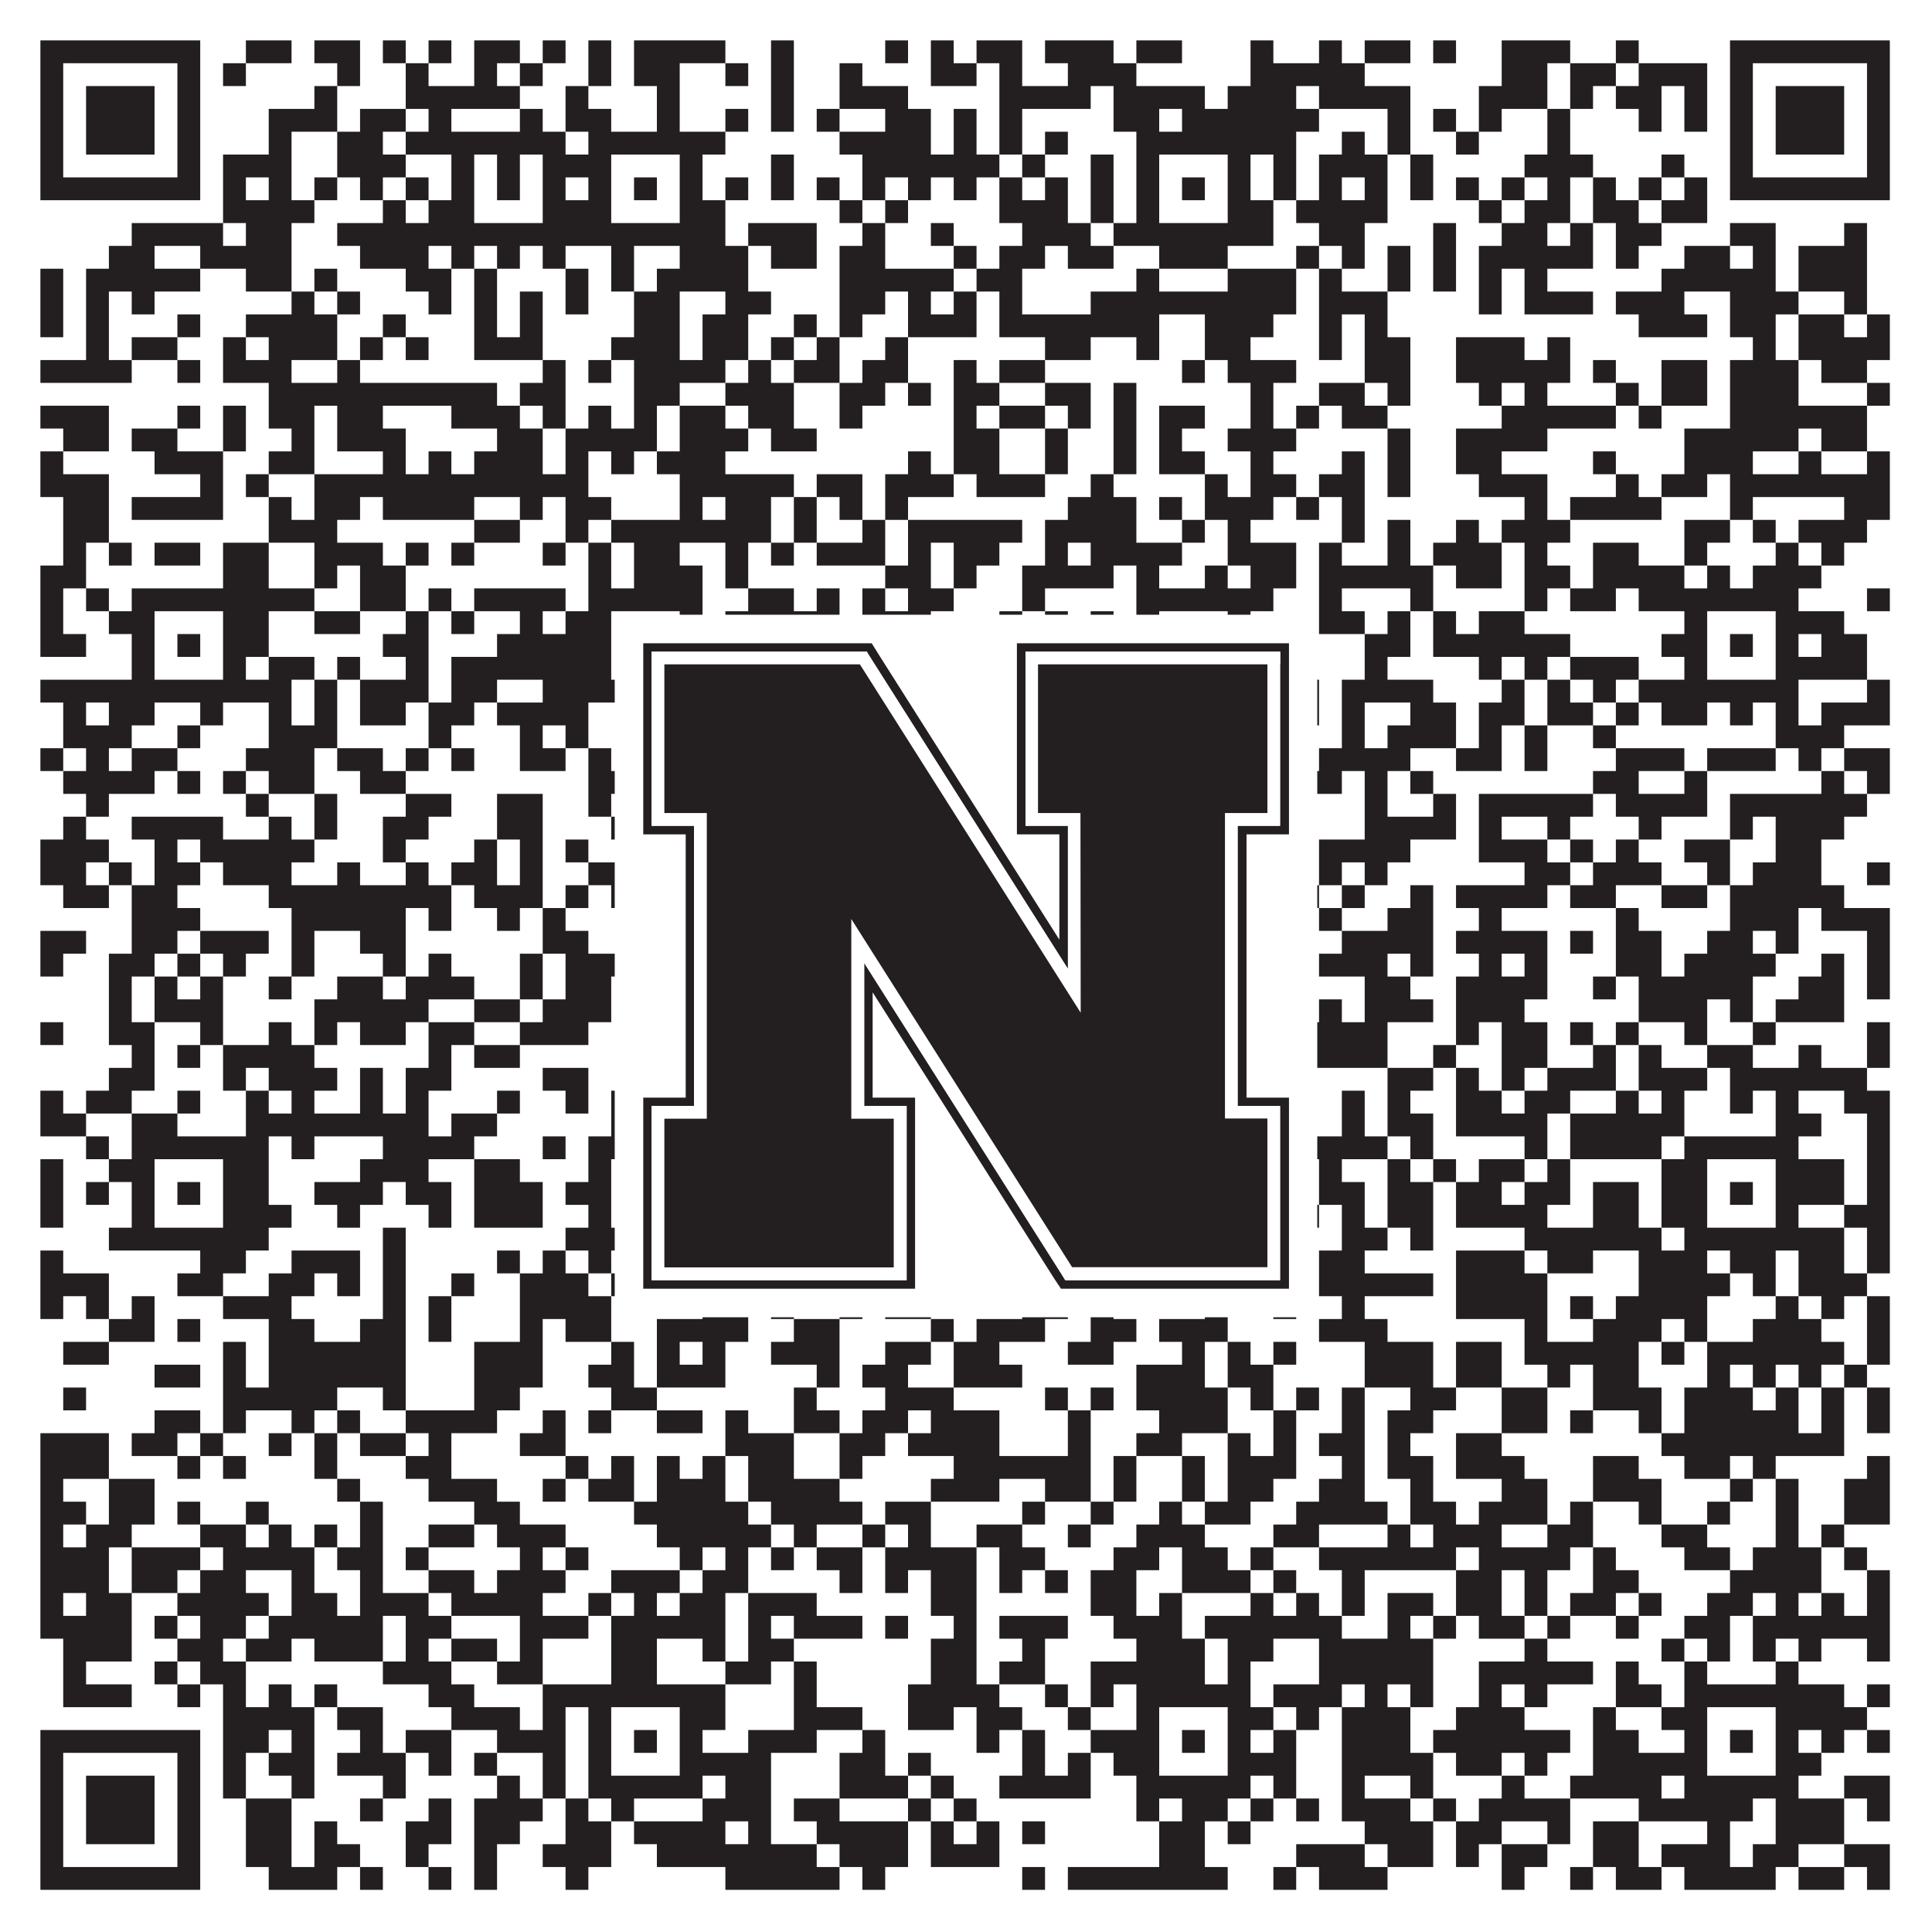
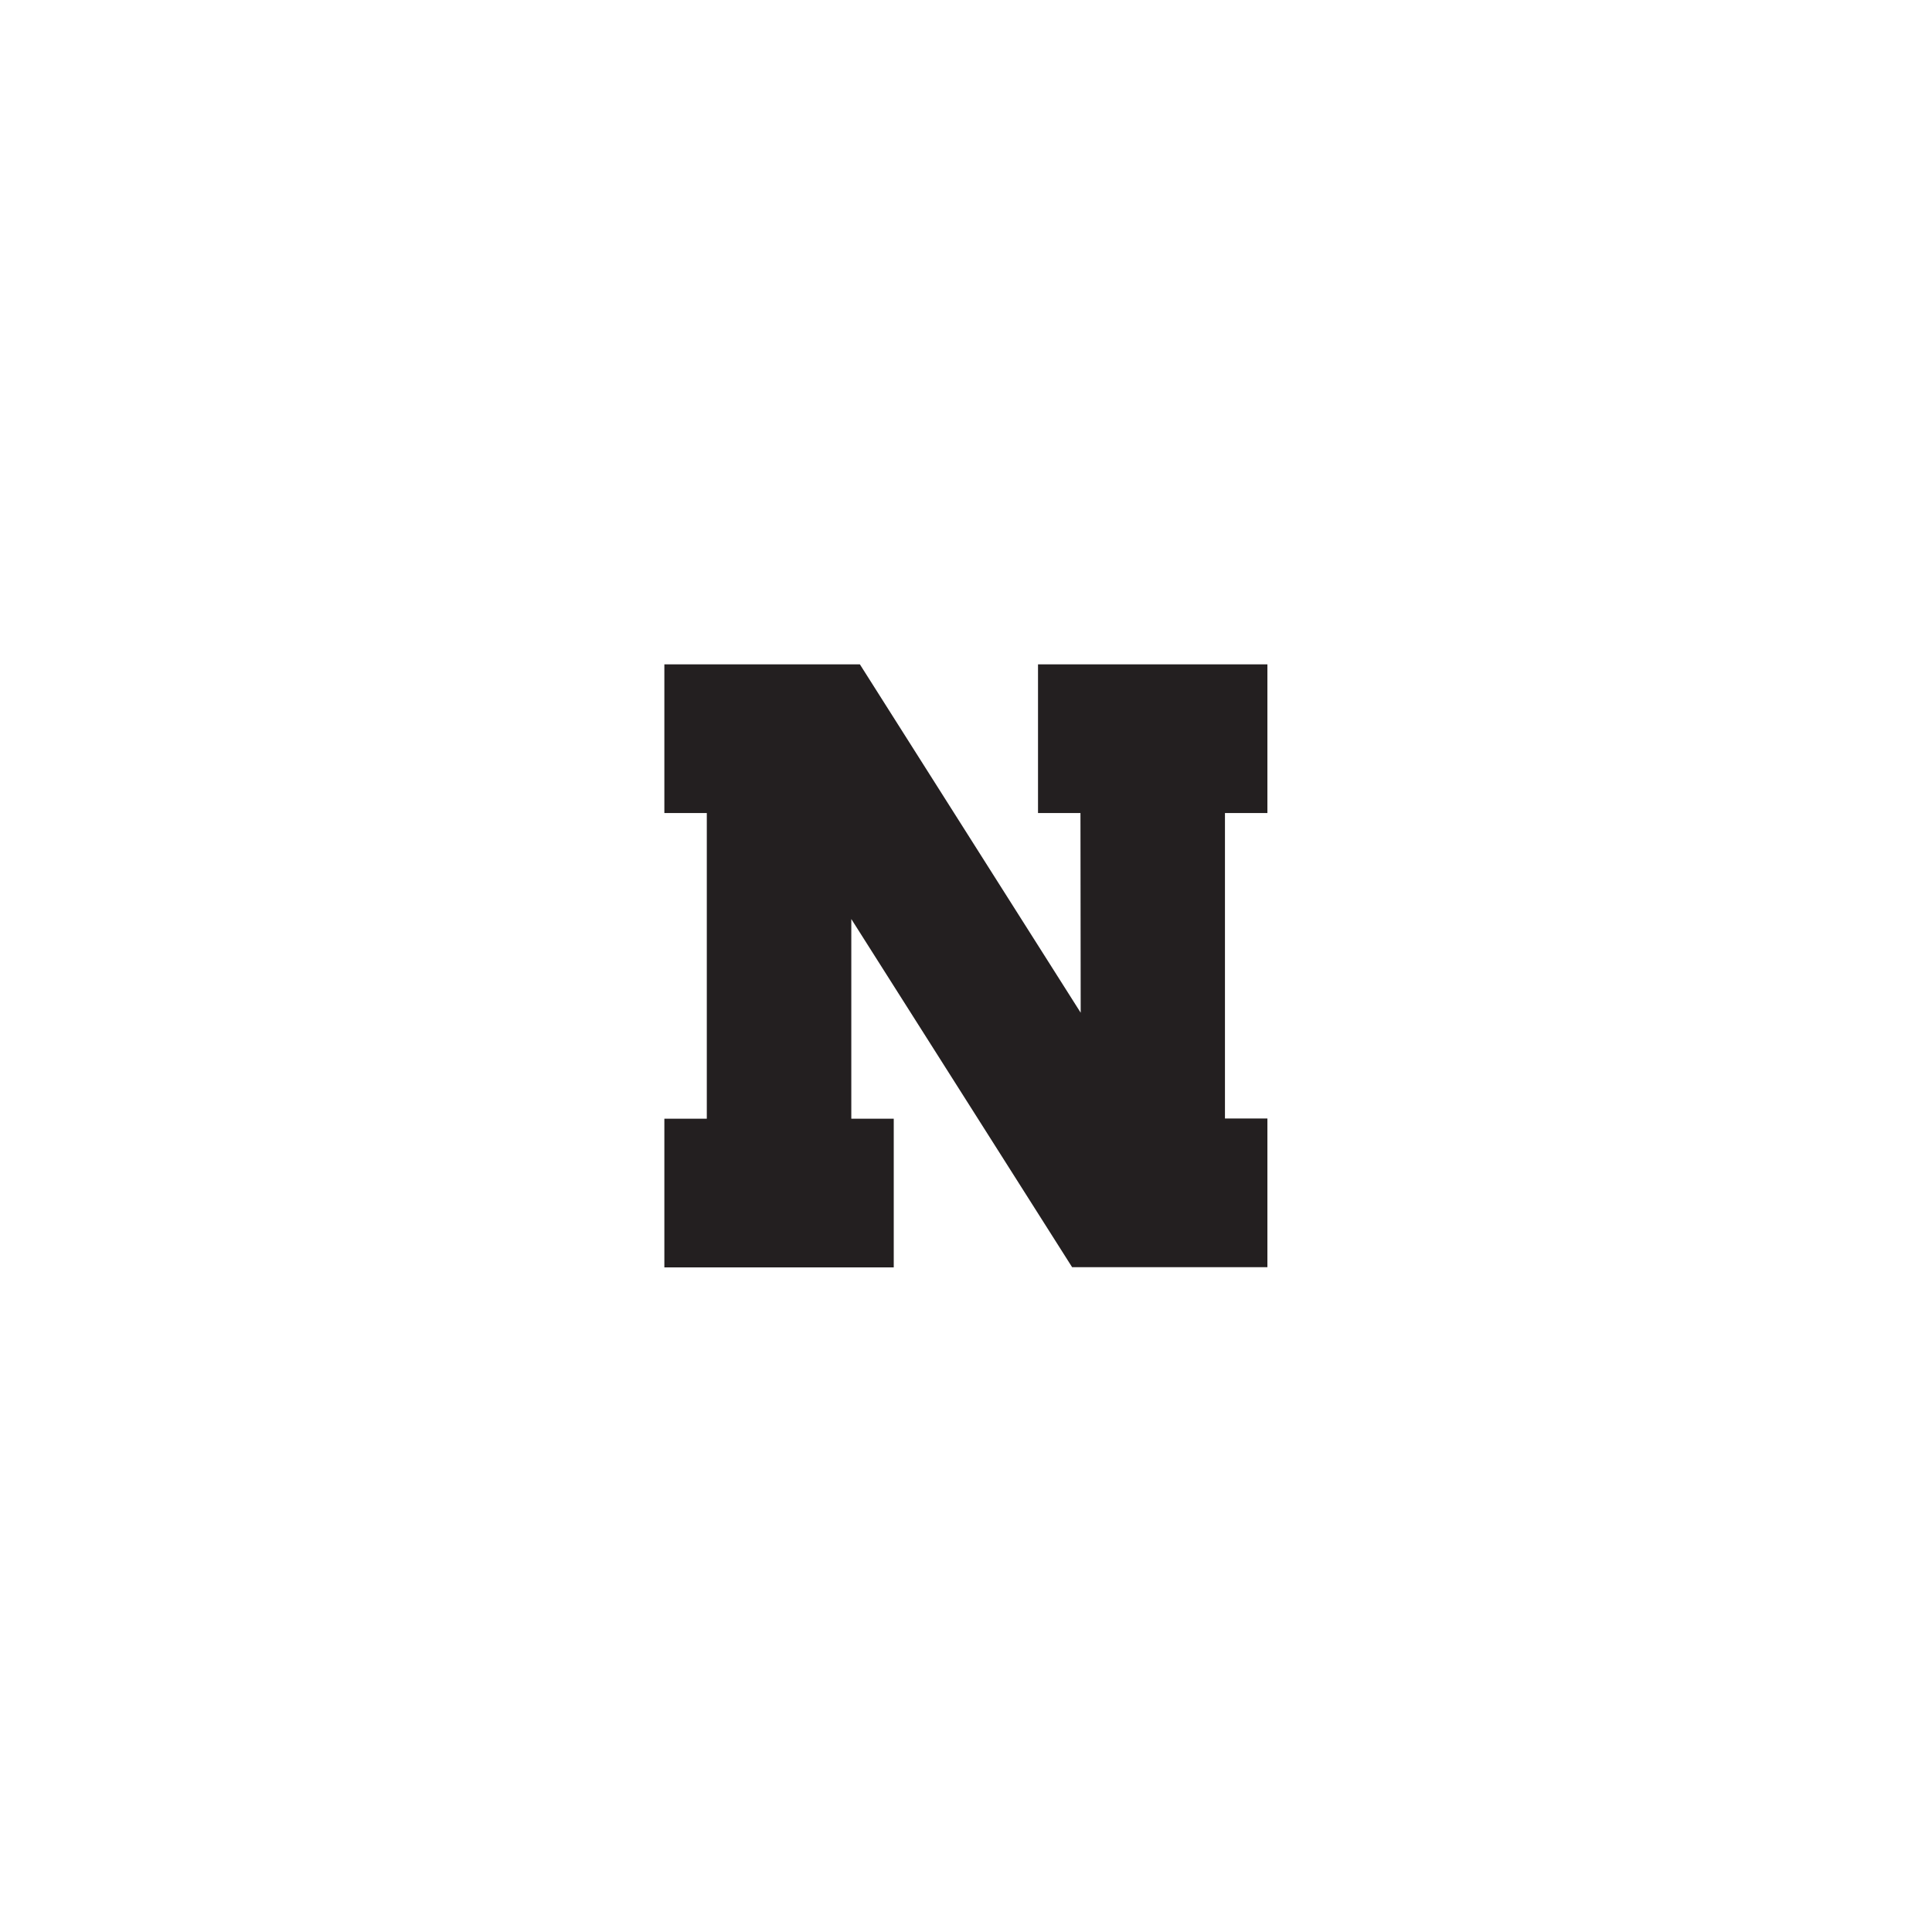
<svg xmlns="http://www.w3.org/2000/svg" version="1.1" width="1100px" height="1100px" viewBox="0 0 1100 1100">
-   <rect x="0" y="0" width="1100" height="1100" fill="#ffffff" fill-opacity="1" />
-   <path fill="#231f20" fill-opacity="1" d="M23,23L114,23L114,36L23,36ZM140,23L166,23L166,36L140,36ZM179,23L205,23L205,36L179,36ZM218,23L231,23L231,36L218,36ZM244,23L257,23L257,36L244,36ZM270,23L296,23L296,36L270,36ZM309,23L322,23L322,36L309,36ZM335,23L348,23L348,36L335,36ZM361,23L413,23L413,36L361,36ZM439,23L452,23L452,36L439,36ZM504,23L517,23L517,36L504,36ZM530,23L543,23L543,36L530,36ZM556,23L582,23L582,36L556,36ZM595,23L634,23L634,36L595,36ZM647,23L673,23L673,36L647,36ZM712,23L725,23L725,36L712,36ZM751,23L764,23L764,36L751,36ZM777,23L803,23L803,36L777,36ZM816,23L829,23L829,36L816,36ZM855,23L894,23L894,36L855,36ZM920,23L933,23L933,36L920,36ZM985,23L1076,23L1076,36L985,36ZM23,36L36,36L36,49L23,49ZM101,36L114,36L114,49L101,49ZM127,36L140,36L140,49L127,49ZM192,36L205,36L205,49L192,49ZM231,36L244,36L244,49L231,49ZM270,36L283,36L283,49L270,49ZM296,36L309,36L309,49L296,49ZM335,36L348,36L348,49L335,49ZM361,36L387,36L387,49L361,49ZM413,36L426,36L426,49L413,49ZM439,36L452,36L452,49L439,49ZM478,36L491,36L491,49L478,49ZM530,36L556,36L556,49L530,49ZM569,36L582,36L582,49L569,49ZM608,36L647,36L647,49L608,49ZM712,36L777,36L777,49L712,49ZM855,36L881,36L881,49L855,49ZM894,36L920,36L920,49L894,49ZM933,36L972,36L972,49L933,49ZM985,36L998,36L998,49L985,49ZM1063,36L1076,36L1076,49L1063,49ZM23,49L36,49L36,62L23,62ZM49,49L88,49L88,62L49,62ZM101,49L114,49L114,62L101,62ZM179,49L192,49L192,62L179,62ZM231,49L296,49L296,62L231,62ZM322,49L335,49L335,62L322,62ZM374,49L387,49L387,62L374,62ZM439,49L452,49L452,62L439,62ZM478,49L517,49L517,62L478,62ZM569,49L621,49L621,62L569,62ZM634,49L686,49L686,62L634,62ZM699,49L738,49L738,62L699,62ZM751,49L803,49L803,62L751,62ZM842,49L881,49L881,62L842,62ZM894,49L907,49L907,62L894,62ZM920,49L946,49L946,62L920,62ZM959,49L972,49L972,62L959,62ZM985,49L998,49L998,62L985,62ZM1011,49L1050,49L1050,62L1011,62ZM1063,49L1076,49L1076,62L1063,62ZM23,62L36,62L36,75L23,75ZM49,62L88,62L88,75L49,75ZM101,62L114,62L114,75L101,75ZM153,62L192,62L192,75L153,75ZM205,62L231,62L231,75L205,75ZM244,62L257,62L257,75L244,75ZM296,62L309,62L309,75L296,75ZM322,62L348,62L348,75L322,75ZM374,62L387,62L387,75L374,75ZM413,62L426,62L426,75L413,75ZM439,62L452,62L452,75L439,75ZM465,62L478,62L478,75L465,75ZM504,62L530,62L530,75L504,75ZM543,62L556,62L556,75L543,75ZM569,62L582,62L582,75L569,75ZM634,62L660,62L660,75L634,75ZM673,62L751,62L751,75L673,75ZM790,62L803,62L803,75L790,75ZM816,62L829,62L829,75L816,75ZM842,62L855,62L855,75L842,75ZM881,62L894,62L894,75L881,75ZM933,62L946,62L946,75L933,75ZM959,62L972,62L972,75L959,75ZM985,62L998,62L998,75L985,75ZM1011,62L1050,62L1050,75L1011,75ZM1063,62L1076,62L1076,75L1063,75ZM23,75L36,75L36,88L23,88ZM49,75L88,75L88,88L49,88ZM101,75L114,75L114,88L101,88ZM153,75L166,75L166,88L153,88ZM192,75L218,75L218,88L192,88ZM231,75L322,75L322,88L231,88ZM335,75L413,75L413,88L335,88ZM478,75L530,75L530,88L478,88ZM543,75L556,75L556,88L543,88ZM569,75L582,75L582,88L569,88ZM595,75L608,75L608,88L595,88ZM647,75L738,75L738,88L647,88ZM764,75L777,75L777,88L764,88ZM790,75L803,75L803,88L790,88ZM829,75L842,75L842,88L829,88ZM881,75L894,75L894,88L881,88ZM985,75L998,75L998,88L985,88ZM1011,75L1050,75L1050,88L1011,88ZM1063,75L1076,75L1076,88L1063,88ZM23,88L36,88L36,101L23,101ZM101,88L114,88L114,101L101,101ZM127,88L166,88L166,101L127,101ZM192,88L231,88L231,101L192,101ZM257,88L270,88L270,101L257,101ZM283,88L296,88L296,101L283,101ZM309,88L348,88L348,101L309,101ZM387,88L400,88L400,101L387,101ZM439,88L452,88L452,101L439,101ZM491,88L569,88L569,101L491,101ZM582,88L595,88L595,101L582,101ZM621,88L634,88L634,101L621,101ZM647,88L660,88L660,101L647,101ZM699,88L712,88L712,101L699,101ZM725,88L738,88L738,101L725,101ZM751,88L790,88L790,101L751,101ZM803,88L816,88L816,101L803,101ZM868,88L907,88L907,101L868,101ZM946,88L959,88L959,101L946,101ZM985,88L998,88L998,101L985,101ZM1063,88L1076,88L1076,101L1063,101ZM23,101L114,101L114,114L23,114ZM127,101L140,101L140,114L127,114ZM153,101L166,101L166,114L153,114ZM179,101L192,101L192,114L179,114ZM205,101L218,101L218,114L205,114ZM231,101L244,101L244,114L231,114ZM257,101L270,101L270,114L257,114ZM283,101L296,101L296,114L283,114ZM309,101L322,101L322,114L309,114ZM335,101L348,101L348,114L335,114ZM361,101L374,101L374,114L361,114ZM387,101L400,101L400,114L387,114ZM413,101L426,101L426,114L413,114ZM439,101L452,101L452,114L439,114ZM465,101L478,101L478,114L465,114ZM491,101L504,101L504,114L491,114ZM517,101L530,101L530,114L517,114ZM543,101L556,101L556,114L543,114ZM569,101L582,101L582,114L569,114ZM595,101L608,101L608,114L595,114ZM621,101L634,101L634,114L621,114ZM647,101L660,101L660,114L647,114ZM673,101L686,101L686,114L673,114ZM699,101L712,101L712,114L699,114ZM725,101L738,101L738,114L725,114ZM751,101L764,101L764,114L751,114ZM777,101L790,101L790,114L777,114ZM803,101L816,101L816,114L803,114ZM829,101L842,101L842,114L829,114ZM855,101L868,101L868,114L855,114ZM881,101L894,101L894,114L881,114ZM907,101L920,101L920,114L907,114ZM933,101L946,101L946,114L933,114ZM959,101L972,101L972,114L959,114ZM985,101L1076,101L1076,114L985,114ZM127,114L179,114L179,127L127,127ZM218,114L231,114L231,127L218,127ZM244,114L270,114L270,127L244,127ZM309,114L348,114L348,127L309,127ZM387,114L413,114L413,127L387,127ZM478,114L491,114L491,127L478,127ZM504,114L517,114L517,127L504,127ZM569,114L608,114L608,127L569,127ZM621,114L634,114L634,127L621,127ZM647,114L660,114L660,127L647,127ZM699,114L725,114L725,127L699,127ZM738,114L790,114L790,127L738,127ZM842,114L855,114L855,127L842,127ZM868,114L894,114L894,127L868,127ZM907,114L933,114L933,127L907,127ZM946,114L972,114L972,127L946,127ZM75,127L127,127L127,140L75,140ZM140,127L166,127L166,140L140,140ZM192,127L413,127L413,140L192,140ZM426,127L465,127L465,140L426,140ZM491,127L504,127L504,140L491,140ZM530,127L543,127L543,140L530,140ZM582,127L621,127L621,140L582,140ZM634,127L725,127L725,140L634,140ZM751,127L777,127L777,140L751,140ZM816,127L829,127L829,140L816,140ZM855,127L881,127L881,140L855,140ZM894,127L907,127L907,140L894,140ZM920,127L946,127L946,140L920,140ZM985,127L1011,127L1011,140L985,140ZM1050,127L1063,127L1063,140L1050,140ZM62,140L88,140L88,153L62,153ZM114,140L166,140L166,153L114,153ZM205,140L244,140L244,153L205,153ZM257,140L270,140L270,153L257,153ZM283,140L296,140L296,153L283,153ZM309,140L322,140L322,153L309,153ZM348,140L361,140L361,153L348,153ZM387,140L426,140L426,153L387,153ZM439,140L465,140L465,153L439,153ZM478,140L504,140L504,153L478,153ZM543,140L556,140L556,153L543,153ZM569,140L595,140L595,153L569,153ZM608,140L634,140L634,153L608,153ZM660,140L699,140L699,153L660,153ZM738,140L751,140L751,153L738,153ZM764,140L777,140L777,153L764,153ZM790,140L803,140L803,153L790,153ZM816,140L829,140L829,153L816,153ZM842,140L907,140L907,153L842,153ZM920,140L933,140L933,153L920,153ZM959,140L985,140L985,153L959,153ZM998,140L1011,140L1011,153L998,153ZM1024,140L1063,140L1063,153L1024,153ZM23,153L36,153L36,166L23,166ZM49,153L114,153L114,166L49,166ZM140,153L166,153L166,166L140,166ZM179,153L192,153L192,166L179,166ZM231,153L257,153L257,166L231,166ZM270,153L283,153L283,166L270,166ZM322,153L335,153L335,166L322,166ZM348,153L361,153L361,166L348,166ZM374,153L426,153L426,166L374,166ZM478,153L543,153L543,166L478,166ZM556,153L582,153L582,166L556,166ZM647,153L660,153L660,166L647,166ZM699,153L738,153L738,166L699,166ZM751,153L764,153L764,166L751,166ZM790,153L803,153L803,166L790,166ZM816,153L829,153L829,166L816,166ZM842,153L855,153L855,166L842,166ZM868,153L881,153L881,166L868,166ZM946,153L1011,153L1011,166L946,166ZM1024,153L1063,153L1063,166L1024,166ZM23,166L36,166L36,179L23,179ZM49,166L62,166L62,179L49,179ZM75,166L88,166L88,179L75,179ZM166,166L179,166L179,179L166,179ZM192,166L205,166L205,179L192,179ZM244,166L257,166L257,179L244,179ZM270,166L283,166L283,179L270,179ZM296,166L309,166L309,179L296,179ZM322,166L335,166L335,179L322,179ZM361,166L387,166L387,179L361,179ZM413,166L439,166L439,179L413,179ZM478,166L504,166L504,179L478,179ZM517,166L530,166L530,179L517,179ZM543,166L556,166L556,179L543,179ZM569,166L582,166L582,179L569,179ZM621,166L738,166L738,179L621,179ZM751,166L790,166L790,179L751,179ZM842,166L855,166L855,179L842,179ZM868,166L907,166L907,179L868,179ZM920,166L959,166L959,179L920,179ZM985,166L1024,166L1024,179L985,179ZM1050,166L1063,166L1063,179L1050,179ZM23,179L36,179L36,192L23,192ZM49,179L62,179L62,192L49,192ZM101,179L114,179L114,192L101,192ZM140,179L192,179L192,192L140,192ZM218,179L231,179L231,192L218,192ZM270,179L283,179L283,192L270,192ZM296,179L309,179L309,192L296,192ZM361,179L387,179L387,192L361,192ZM400,179L426,179L426,192L400,192ZM452,179L465,179L465,192L452,192ZM478,179L491,179L491,192L478,192ZM517,179L556,179L556,192L517,192ZM569,179L660,179L660,192L569,192ZM686,179L725,179L725,192L686,192ZM751,179L764,179L764,192L751,192ZM777,179L790,179L790,192L777,192ZM933,179L972,179L972,192L933,192ZM985,179L1011,179L1011,192L985,192ZM1024,179L1050,179L1050,192L1024,192ZM1063,179L1076,179L1076,192L1063,192ZM49,192L62,192L62,205L49,205ZM75,192L101,192L101,205L75,205ZM127,192L140,192L140,205L127,205ZM153,192L192,192L192,205L153,205ZM205,192L218,192L218,205L205,205ZM231,192L244,192L244,205L231,205ZM270,192L309,192L309,205L270,205ZM348,192L387,192L387,205L348,205ZM400,192L426,192L426,205L400,205ZM439,192L452,192L452,205L439,205ZM465,192L478,192L478,205L465,205ZM504,192L517,192L517,205L504,205ZM595,192L621,192L621,205L595,205ZM647,192L660,192L660,205L647,205ZM686,192L712,192L712,205L686,205ZM751,192L764,192L764,205L751,205ZM777,192L803,192L803,205L777,205ZM829,192L868,192L868,205L829,205ZM881,192L894,192L894,205L881,205ZM998,192L1011,192L1011,205L998,205ZM1024,192L1076,192L1076,205L1024,205ZM23,205L75,205L75,218L23,218ZM101,205L114,205L114,218L101,218ZM127,205L166,205L166,218L127,218ZM192,205L205,205L205,218L192,218ZM309,205L322,205L322,218L309,218ZM335,205L348,205L348,218L335,218ZM361,205L413,205L413,218L361,218ZM426,205L439,205L439,218L426,218ZM452,205L478,205L478,218L452,218ZM491,205L517,205L517,218L491,218ZM543,205L556,205L556,218L543,218ZM569,205L595,205L595,218L569,218ZM673,205L686,205L686,218L673,218ZM699,205L738,205L738,218L699,218ZM777,205L803,205L803,218L777,218ZM829,205L894,205L894,218L829,218ZM907,205L920,205L920,218L907,218ZM946,205L972,205L972,218L946,218ZM985,205L1024,205L1024,218L985,218ZM1037,205L1063,205L1063,218L1037,218ZM153,218L283,218L283,231L153,231ZM296,218L322,218L322,231L296,231ZM361,218L387,218L387,231L361,231ZM413,218L452,218L452,231L413,231ZM478,218L504,218L504,231L478,231ZM517,218L530,218L530,231L517,231ZM543,218L569,218L569,231L543,231ZM595,218L621,218L621,231L595,231ZM634,218L647,218L647,231L634,231ZM712,218L725,218L725,231L712,231ZM751,218L777,218L777,231L751,231ZM790,218L803,218L803,231L790,231ZM842,218L855,218L855,231L842,231ZM868,218L881,218L881,231L868,231ZM920,218L933,218L933,231L920,231ZM946,218L972,218L972,231L946,231ZM985,218L1024,218L1024,231L985,231ZM1063,218L1076,218L1076,231L1063,231ZM23,231L62,231L62,244L23,244ZM101,231L114,231L114,244L101,244ZM127,231L140,231L140,244L127,244ZM153,231L179,231L179,244L153,244ZM192,231L218,231L218,244L192,244ZM257,231L296,231L296,244L257,244ZM309,231L322,231L322,244L309,244ZM335,231L348,231L348,244L335,244ZM361,231L374,231L374,244L361,244ZM387,231L413,231L413,244L387,244ZM426,231L452,231L452,244L426,244ZM478,231L491,231L491,244L478,244ZM543,231L556,231L556,244L543,244ZM569,231L595,231L595,244L569,244ZM608,231L621,231L621,244L608,244ZM634,231L647,231L647,244L634,244ZM660,231L686,231L686,244L660,244ZM712,231L725,231L725,244L712,244ZM738,231L751,231L751,244L738,244ZM764,231L790,231L790,244L764,244ZM855,231L920,231L920,244L855,244ZM933,231L946,231L946,244L933,244ZM985,231L1063,231L1063,244L985,244ZM36,244L62,244L62,257L36,257ZM75,244L101,244L101,257L75,257ZM127,244L140,244L140,257L127,257ZM166,244L179,244L179,257L166,257ZM192,244L231,244L231,257L192,257ZM283,244L309,244L309,257L283,257ZM322,244L374,244L374,257L322,257ZM387,244L426,244L426,257L387,257ZM439,244L465,244L465,257L439,257ZM543,244L569,244L569,257L543,257ZM595,244L608,244L608,257L595,257ZM634,244L647,244L647,257L634,257ZM660,244L673,244L673,257L660,257ZM699,244L738,244L738,257L699,257ZM790,244L803,244L803,257L790,257ZM829,244L881,244L881,257L829,257ZM959,244L1024,244L1024,257L959,257ZM1037,244L1063,244L1063,257L1037,257ZM23,257L36,257L36,270L23,270ZM88,257L127,257L127,270L88,270ZM153,257L179,257L179,270L153,270ZM218,257L231,257L231,270L218,270ZM244,257L257,257L257,270L244,270ZM270,257L309,257L309,270L270,270ZM322,257L335,257L335,270L322,270ZM348,257L361,257L361,270L348,270ZM374,257L413,257L413,270L374,270ZM517,257L530,257L530,270L517,270ZM543,257L569,257L569,270L543,270ZM595,257L608,257L608,270L595,270ZM634,257L647,257L647,270L634,270ZM660,257L686,257L686,270L660,270ZM712,257L725,257L725,270L712,270ZM764,257L777,257L777,270L764,270ZM790,257L803,257L803,270L790,270ZM829,257L855,257L855,270L829,270ZM907,257L920,257L920,270L907,270ZM959,257L998,257L998,270L959,270ZM1024,257L1037,257L1037,270L1024,270ZM1063,257L1076,257L1076,270L1063,270ZM23,270L62,270L62,283L23,283ZM114,270L127,270L127,283L114,283ZM140,270L153,270L153,283L140,283ZM179,270L335,270L335,283L179,283ZM387,270L452,270L452,283L387,283ZM465,270L491,270L491,283L465,283ZM504,270L543,270L543,283L504,283ZM556,270L595,270L595,283L556,283ZM621,270L634,270L634,283L621,283ZM686,270L699,270L699,283L686,283ZM712,270L738,270L738,283L712,283ZM751,270L777,270L777,283L751,283ZM790,270L803,270L803,283L790,283ZM842,270L881,270L881,283L842,283ZM920,270L933,270L933,283L920,283ZM946,270L972,270L972,283L946,283ZM985,270L1076,270L1076,283L985,283ZM36,283L62,283L62,296L36,296ZM75,283L127,283L127,296L75,296ZM153,283L166,283L166,296L153,296ZM179,283L205,283L205,296L179,296ZM218,283L270,283L270,296L218,296ZM296,283L309,283L309,296L296,296ZM322,283L348,283L348,296L322,296ZM387,283L400,283L400,296L387,296ZM413,283L439,283L439,296L413,296ZM452,283L465,283L465,296L452,296ZM478,283L491,283L491,296L478,296ZM504,283L517,283L517,296L504,296ZM608,283L647,283L647,296L608,296ZM660,283L673,283L673,296L660,296ZM686,283L725,283L725,296L686,296ZM738,283L751,283L751,296L738,296ZM764,283L777,283L777,296L764,296ZM868,283L881,283L881,296L868,296ZM894,283L946,283L946,296L894,296ZM985,283L998,283L998,296L985,296ZM1050,283L1076,283L1076,296L1050,296ZM36,296L62,296L62,309L36,309ZM153,296L192,296L192,309L153,309ZM270,296L296,296L296,309L270,309ZM322,296L335,296L335,309L322,309ZM348,296L439,296L439,309L348,309ZM452,296L465,296L465,309L452,309ZM491,296L504,296L504,309L491,309ZM517,296L582,296L582,309L517,309ZM595,296L647,296L647,309L595,309ZM673,296L686,296L686,309L673,309ZM699,296L712,296L712,309L699,309ZM764,296L777,296L777,309L764,309ZM790,296L803,296L803,309L790,309ZM829,296L842,296L842,309L829,309ZM855,296L894,296L894,309L855,309ZM959,296L985,296L985,309L959,309ZM998,296L1011,296L1011,309L998,309ZM1024,296L1063,296L1063,309L1024,309ZM36,309L49,309L49,322L36,322ZM62,309L75,309L75,322L62,322ZM88,309L114,309L114,322L88,322ZM127,309L153,309L153,322L127,322ZM179,309L218,309L218,322L179,322ZM231,309L244,309L244,322L231,322ZM257,309L270,309L270,322L257,322ZM309,309L322,309L322,322L309,322ZM335,309L348,309L348,322L335,322ZM361,309L387,309L387,322L361,322ZM413,309L426,309L426,322L413,322ZM439,309L452,309L452,322L439,322ZM465,309L504,309L504,322L465,322ZM517,309L530,309L530,322L517,322ZM543,309L569,309L569,322L543,322ZM595,309L608,309L608,322L595,322ZM621,309L673,309L673,322L621,322ZM699,309L738,309L738,322L699,322ZM751,309L764,309L764,322L751,322ZM790,309L803,309L803,322L790,322ZM816,309L855,309L855,322L816,322ZM868,309L881,309L881,322L868,322ZM907,309L933,309L933,322L907,322ZM959,309L972,309L972,322L959,322ZM1011,309L1024,309L1024,322L1011,322ZM1037,309L1050,309L1050,322L1037,322ZM23,322L49,322L49,335L23,335ZM127,322L153,322L153,335L127,335ZM179,322L192,322L192,335L179,335ZM205,322L231,322L231,335L205,335ZM335,322L348,322L348,335L335,335ZM361,322L400,322L400,335L361,335ZM413,322L426,322L426,335L413,335ZM504,322L530,322L530,335L504,335ZM543,322L556,322L556,335L543,335ZM582,322L634,322L634,335L582,335ZM647,322L660,322L660,335L647,335ZM686,322L699,322L699,335L686,335ZM712,322L738,322L738,335L712,335ZM751,322L816,322L816,335L751,335ZM829,322L855,322L855,335L829,335ZM868,322L894,322L894,335L868,335ZM907,322L959,322L959,335L907,335ZM972,322L985,322L985,335L972,335ZM998,322L1037,322L1037,335L998,335ZM23,335L36,335L36,348L23,348ZM49,335L62,335L62,348L49,348ZM75,335L179,335L179,348L75,348ZM205,335L231,335L231,348L205,348ZM244,335L257,335L257,348L244,348ZM270,335L322,335L322,348L270,348ZM335,335L400,335L400,348L335,348ZM426,335L452,335L452,348L426,348ZM465,335L478,335L478,348L465,348ZM491,335L504,335L504,348L491,348ZM517,335L543,335L543,348L517,348ZM582,335L595,335L595,348L582,348ZM647,335L725,335L725,348L647,348ZM751,335L764,335L764,348L751,348ZM803,335L816,335L816,348L803,348ZM868,335L881,335L881,348L868,348ZM894,335L920,335L920,348L894,348ZM933,335L1024,335L1024,348L933,348ZM1063,335L1076,335L1076,348L1063,348ZM23,348L36,348L36,361L23,361ZM62,348L88,348L88,361L62,361ZM127,348L153,348L153,361L127,361ZM179,348L205,348L205,361L179,361ZM231,348L244,348L244,361L231,361ZM257,348L270,348L270,361L257,361ZM296,348L309,348L309,361L296,361ZM322,348L348,348L348,361L322,361ZM387,348L400,348L400,361L387,361ZM413,348L478,348L478,361L413,361ZM491,348L530,348L530,361L491,361ZM569,348L582,348L582,361L569,361ZM595,348L608,348L608,361L595,361ZM621,348L634,348L634,361L621,361ZM647,348L660,348L660,361L647,361ZM699,348L712,348L712,361L699,361ZM751,348L777,348L777,361L751,361ZM790,348L803,348L803,361L790,361ZM816,348L829,348L829,361L816,361ZM842,348L868,348L868,361L842,361ZM959,348L972,348L972,361L959,361ZM1011,348L1050,348L1050,361L1011,361ZM23,361L49,361L49,374L23,374ZM75,361L88,361L88,374L75,374ZM101,361L114,361L114,374L101,374ZM127,361L153,361L153,374L127,374ZM218,361L244,361L244,374L218,374ZM283,361L348,361L348,374L283,374ZM361,361L374,361L374,374L361,374ZM387,361L426,361L426,374L387,374ZM465,361L478,361L478,374L465,374ZM504,361L543,361L543,374L504,374ZM556,361L569,361L569,374L556,374ZM582,361L621,361L621,374L582,374ZM634,361L660,361L660,374L634,374ZM673,361L686,361L686,374L673,374ZM699,361L712,361L712,374L699,374ZM777,361L803,361L803,374L777,374ZM816,361L894,361L894,374L816,374ZM946,361L972,361L972,374L946,374ZM985,361L998,361L998,374L985,374ZM1011,361L1024,361L1024,374L1011,374ZM1037,361L1063,361L1063,374L1037,374ZM75,374L88,374L88,387L75,387ZM127,374L140,374L140,387L127,387ZM153,374L179,374L179,387L153,387ZM192,374L205,374L205,387L192,387ZM231,374L244,374L244,387L231,387ZM257,374L348,374L348,387L257,387ZM387,374L400,374L400,387L387,387ZM426,374L478,374L478,387L426,387ZM491,374L530,374L530,387L491,387ZM582,374L595,374L595,387L582,387ZM608,374L621,374L621,387L608,387ZM634,374L660,374L660,387L634,387ZM699,374L725,374L725,387L699,387ZM777,374L790,374L790,387L777,387ZM842,374L855,374L855,387L842,387ZM868,374L881,374L881,387L868,387ZM894,374L933,374L933,387L894,387ZM959,374L972,374L972,387L959,387ZM1011,374L1063,374L1063,387L1011,387ZM23,387L166,387L166,400L23,400ZM179,387L192,387L192,400L179,400ZM205,387L244,387L244,400L205,400ZM257,387L283,387L283,400L257,400ZM309,387L439,387L439,400L309,400ZM465,387L504,387L504,400L465,400ZM517,387L530,387L530,400L517,400ZM543,387L569,387L569,400L543,400ZM582,387L595,387L595,400L582,400ZM621,387L712,387L712,400L621,400ZM738,387L751,387L751,400L738,400ZM764,387L816,387L816,400L764,400ZM855,387L868,387L868,400L855,400ZM881,387L894,387L894,400L881,400ZM907,387L920,387L920,400L907,400ZM933,387L1024,387L1024,400L933,400ZM1063,387L1076,387L1076,400L1063,400ZM36,400L49,400L49,413L36,413ZM62,400L88,400L88,413L62,413ZM114,400L127,400L127,413L114,413ZM153,400L166,400L166,413L153,413ZM179,400L192,400L192,413L179,413ZM205,400L231,400L231,413L205,413ZM244,400L270,400L270,413L244,413ZM283,400L335,400L335,413L283,413ZM374,400L400,400L400,413L374,413ZM452,400L491,400L491,413L452,413ZM504,400L556,400L556,413L504,413ZM608,400L647,400L647,413L608,413ZM686,400L699,400L699,413L686,413ZM725,400L751,400L751,413L725,413ZM764,400L777,400L777,413L764,413ZM803,400L829,400L829,413L803,413ZM842,400L868,400L868,413L842,413ZM881,400L907,400L907,413L881,413ZM920,400L933,400L933,413L920,413ZM946,400L972,400L972,413L946,413ZM985,400L998,400L998,413L985,413ZM1011,400L1024,400L1024,413L1011,413ZM1037,400L1076,400L1076,413L1037,413ZM36,413L75,413L75,426L36,426ZM101,413L114,413L114,426L101,426ZM153,413L192,413L192,426L153,426ZM244,413L257,413L257,426L244,426ZM296,413L309,413L309,426L296,426ZM322,413L335,413L335,426L322,426ZM413,413L452,413L452,426L413,426ZM465,413L491,413L491,426L465,426ZM504,413L517,413L517,426L504,426ZM543,413L556,413L556,426L543,426ZM569,413L634,413L634,426L569,426ZM660,413L673,413L673,426L660,426ZM686,413L725,413L725,426L686,426ZM764,413L777,413L777,426L764,426ZM790,413L829,413L829,426L790,426ZM842,413L855,413L855,426L842,426ZM868,413L881,413L881,426L868,426ZM907,413L920,413L920,426L907,426ZM1011,413L1050,413L1050,426L1011,426ZM23,426L36,426L36,439L23,439ZM49,426L62,426L62,439L49,439ZM75,426L101,426L101,439L75,439ZM140,426L179,426L179,439L140,439ZM192,426L218,426L218,439L192,439ZM231,426L244,426L244,439L231,439ZM257,426L270,426L270,439L257,439ZM296,426L322,426L322,439L296,439ZM335,426L348,426L348,439L335,439ZM361,426L374,426L374,439L361,439ZM387,426L400,426L400,439L387,439ZM426,426L465,426L465,439L426,439ZM530,426L543,426L543,439L530,439ZM556,426L569,426L569,439L556,439ZM582,426L647,426L647,439L582,439ZM660,426L673,426L673,439L660,439ZM686,426L699,426L699,439L686,439ZM712,426L738,426L738,439L712,439ZM751,426L803,426L803,439L751,439ZM829,426L855,426L855,439L829,439ZM868,426L881,426L881,439L868,439ZM920,426L959,426L959,439L920,439ZM972,426L1011,426L1011,439L972,439ZM1024,426L1037,426L1037,439L1024,439ZM1050,426L1076,426L1076,439L1050,439ZM36,439L88,439L88,452L36,452ZM101,439L114,439L114,452L101,452ZM127,439L140,439L140,452L127,452ZM153,439L179,439L179,452L153,452ZM205,439L231,439L231,452L205,452ZM335,439L374,439L374,452L335,452ZM400,439L413,439L413,452L400,452ZM426,439L439,439L439,452L426,452ZM452,439L478,439L478,452L452,452ZM491,439L504,439L504,452L491,452ZM517,439L530,439L530,452L517,452ZM556,439L582,439L582,452L556,452ZM634,439L660,439L660,452L634,452ZM686,439L699,439L699,452L686,452ZM712,439L725,439L725,452L712,452ZM738,439L764,439L764,452L738,452ZM777,439L790,439L790,452L777,452ZM803,439L816,439L816,452L803,452ZM907,439L933,439L933,452L907,452ZM959,439L972,439L972,452L959,452ZM1037,439L1050,439L1050,452L1037,452ZM1063,439L1076,439L1076,452L1063,452ZM49,452L62,452L62,465L49,465ZM140,452L153,452L153,465L140,465ZM179,452L192,452L192,465L179,465ZM231,452L257,452L257,465L231,465ZM283,452L309,452L309,465L283,465ZM335,452L348,452L348,465L335,465ZM374,452L387,452L387,465L374,465ZM413,452L426,452L426,465L413,465ZM465,452L491,452L491,465L465,465ZM504,452L517,452L517,465L504,465ZM530,452L543,452L543,465L530,465ZM556,452L569,452L569,465L556,465ZM621,452L660,452L660,465L621,465ZM673,452L725,452L725,465L673,465ZM777,452L790,452L790,465L777,465ZM816,452L829,452L829,465L816,465ZM842,452L907,452L907,465L842,465ZM920,452L972,452L972,465L920,465ZM985,452L1063,452L1063,465L985,465ZM36,465L49,465L49,478L36,478ZM75,465L127,465L127,478L75,478ZM153,465L166,465L166,478L153,478ZM179,465L192,465L192,478L179,478ZM218,465L244,465L244,478L218,478ZM283,465L309,465L309,478L283,478ZM348,465L361,465L361,478L348,478ZM374,465L387,465L387,478L374,478ZM400,465L413,465L413,478L400,478ZM491,465L569,465L569,478L491,478ZM595,465L608,465L608,478L595,478ZM621,465L647,465L647,478L621,478ZM660,465L673,465L673,478L660,478ZM686,465L699,465L699,478L686,478ZM712,465L725,465L725,478L712,478ZM777,465L829,465L829,478L777,478ZM842,465L855,465L855,478L842,478ZM881,465L894,465L894,478L881,478ZM933,465L946,465L946,478L933,478ZM985,465L998,465L998,478L985,478ZM1011,465L1050,465L1050,478L1011,478ZM23,478L62,478L62,491L23,491ZM88,478L101,478L101,491L88,491ZM114,478L179,478L179,491L114,491ZM218,478L231,478L231,491L218,491ZM270,478L283,478L283,491L270,491ZM296,478L309,478L309,491L296,491ZM322,478L335,478L335,491L322,491ZM361,478L387,478L387,491L361,491ZM400,478L439,478L439,491L400,491ZM465,478L478,478L478,491L465,491ZM491,478L504,478L504,491L491,491ZM517,478L530,478L530,491L517,491ZM543,478L556,478L556,491L543,491ZM582,478L647,478L647,491L582,491ZM660,478L699,478L699,491L660,491ZM712,478L738,478L738,491L712,491ZM751,478L803,478L803,491L751,491ZM842,478L881,478L881,491L842,491ZM894,478L907,478L907,491L894,491ZM920,478L933,478L933,491L920,491ZM959,478L985,478L985,491L959,491ZM1011,478L1037,478L1037,491L1011,491ZM23,491L49,491L49,504L23,504ZM62,491L75,491L75,504L62,504ZM88,491L114,491L114,504L88,504ZM127,491L166,491L166,504L127,504ZM192,491L205,491L205,504L192,504ZM231,491L244,491L244,504L231,504ZM257,491L283,491L283,504L257,504ZM296,491L309,491L309,504L296,504ZM335,491L413,491L413,504L335,504ZM439,491L504,491L504,504L439,504ZM517,491L543,491L543,504L517,504ZM569,491L595,491L595,504L569,504ZM608,491L621,491L621,504L608,504ZM634,491L647,491L647,504L634,504ZM660,491L673,491L673,504L660,504ZM686,491L699,491L699,504L686,504ZM712,491L738,491L738,504L712,504ZM751,491L764,491L764,504L751,504ZM777,491L790,491L790,504L777,504ZM868,491L894,491L894,504L868,504ZM907,491L946,491L946,504L907,504ZM972,491L985,491L985,504L972,504ZM998,491L1037,491L1037,504L998,504ZM1063,491L1076,491L1076,504L1063,504ZM36,504L62,504L62,517L36,517ZM75,504L101,504L101,517L75,517ZM153,504L257,504L257,517L153,517ZM270,504L309,504L309,517L270,517ZM322,504L335,504L335,517L322,517ZM348,504L361,504L361,517L348,517ZM387,504L413,504L413,517L387,517ZM452,504L478,504L478,517L452,517ZM504,504L517,504L517,517L504,517ZM530,504L543,504L543,517L530,517ZM569,504L582,504L582,517L569,517ZM595,504L621,504L621,517L595,517ZM634,504L647,504L647,517L634,517ZM660,504L673,504L673,517L660,517ZM725,504L751,504L751,517L725,517ZM764,504L777,504L777,517L764,517ZM803,504L816,504L816,517L803,517ZM829,504L881,504L881,517L829,517ZM894,504L920,504L920,517L894,517ZM946,504L972,504L972,517L946,517ZM985,504L1050,504L1050,517L985,517ZM75,517L114,517L114,530L75,530ZM166,517L231,517L231,530L166,530ZM244,517L257,517L257,530L244,530ZM283,517L296,517L296,530L283,530ZM309,517L322,517L322,530L309,530ZM374,517L387,517L387,530L374,530ZM452,517L504,517L504,530L452,530ZM556,517L569,517L569,530L556,530ZM608,517L621,517L621,530L608,530ZM647,517L660,517L660,530L647,530ZM712,517L725,517L725,530L712,530ZM751,517L764,517L764,530L751,530ZM790,517L816,517L816,530L790,530ZM842,517L855,517L855,530L842,530ZM920,517L933,517L933,530L920,530ZM985,517L1024,517L1024,530L985,530ZM1037,517L1076,517L1076,530L1037,530ZM23,530L49,530L49,543L23,543ZM75,530L101,530L101,543L75,543ZM114,530L153,530L153,543L114,543ZM166,530L179,530L179,543L166,543ZM205,530L231,530L231,543L205,543ZM309,530L335,530L335,543L309,543ZM413,530L439,530L439,543L413,543ZM465,530L478,530L478,543L465,543ZM504,530L569,530L569,543L504,543ZM582,530L595,530L595,543L582,543ZM634,530L660,530L660,543L634,543ZM686,530L725,530L725,543L686,543ZM764,530L816,530L816,543L764,543ZM829,530L881,530L881,543L829,543ZM894,530L907,530L907,543L894,543ZM920,530L946,530L946,543L920,543ZM972,530L998,530L998,543L972,543ZM1011,530L1024,530L1024,543L1011,543ZM1063,530L1076,530L1076,543L1063,543ZM23,543L36,543L36,556L23,556ZM62,543L88,543L88,556L62,556ZM101,543L114,543L114,556L101,556ZM127,543L140,543L140,556L127,556ZM166,543L179,543L179,556L166,556ZM218,543L231,543L231,556L218,556ZM244,543L257,543L257,556L244,556ZM296,543L309,543L309,556L296,556ZM322,543L361,543L361,556L322,556ZM374,543L400,543L400,556L374,556ZM426,543L439,543L439,556L426,556ZM478,543L504,543L504,556L478,556ZM517,543L530,543L530,556L517,556ZM543,543L556,543L556,556L543,556ZM595,543L634,543L634,556L595,556ZM686,543L712,543L712,556L686,556ZM751,543L790,543L790,556L751,556ZM803,543L816,543L816,556L803,556ZM842,543L855,543L855,556L842,556ZM868,543L881,543L881,556L868,556ZM920,543L946,543L946,556L920,556ZM959,543L1011,543L1011,556L959,556ZM1037,543L1050,543L1050,556L1037,556ZM1063,543L1076,543L1076,556L1063,556ZM62,556L75,556L75,569L62,569ZM88,556L101,556L101,569L88,569ZM114,556L127,556L127,569L114,569ZM153,556L166,556L166,569L153,569ZM192,556L218,556L218,569L192,569ZM231,556L270,556L270,569L231,569ZM296,556L309,556L309,569L296,569ZM322,556L348,556L348,569L322,569ZM361,556L374,556L374,569L361,569ZM413,556L426,556L426,569L413,569ZM439,556L465,556L465,569L439,569ZM491,556L517,556L517,569L491,569ZM530,556L543,556L543,569L530,569ZM595,556L673,556L673,569L595,569ZM699,556L712,556L712,569L699,569ZM725,556L738,556L738,569L725,569ZM777,556L803,556L803,569L777,569ZM829,556L881,556L881,569L829,569ZM907,556L920,556L920,569L907,569ZM933,556L998,556L998,569L933,569ZM1024,556L1050,556L1050,569L1024,569ZM1063,556L1076,556L1076,569L1063,569ZM62,569L75,569L75,582L62,582ZM88,569L127,569L127,582L88,582ZM179,569L244,569L244,582L179,582ZM270,569L296,569L296,582L270,582ZM309,569L348,569L348,582L309,582ZM361,569L452,569L452,582L361,582ZM478,569L517,569L517,582L478,582ZM543,569L582,569L582,582L543,582ZM595,569L647,569L647,582L595,582ZM712,569L725,569L725,582L712,582ZM751,569L764,569L764,582L751,582ZM777,569L816,569L816,582L777,582ZM829,569L868,569L868,582L829,582ZM933,569L972,569L972,582L933,582ZM985,569L998,569L998,582L985,582ZM1011,569L1050,569L1050,582L1011,582ZM23,582L36,582L36,595L23,595ZM62,582L88,582L88,595L62,595ZM114,582L127,582L127,595L114,595ZM153,582L166,582L166,595L153,595ZM179,582L192,582L192,595L179,595ZM205,582L231,582L231,595L205,595ZM244,582L270,582L270,595L244,595ZM296,582L335,582L335,595L296,595ZM400,582L439,582L439,595L400,595ZM452,582L465,582L465,595L452,595ZM491,582L530,582L530,595L491,595ZM556,582L569,582L569,595L556,595ZM608,582L621,582L621,595L608,595ZM647,582L699,582L699,595L647,595ZM712,582L790,582L790,595L712,595ZM829,582L842,582L842,595L829,595ZM855,582L881,582L881,595L855,595ZM894,582L907,582L907,595L894,595ZM920,582L933,582L933,595L920,595ZM959,582L972,582L972,595L959,595ZM998,582L1011,582L1011,595L998,595ZM1063,582L1076,582L1076,595L1063,595ZM75,595L88,595L88,608L75,608ZM101,595L114,595L114,608L101,608ZM127,595L179,595L179,608L127,608ZM244,595L257,595L257,608L244,608ZM270,595L296,595L296,608L270,608ZM387,595L426,595L426,608L387,608ZM439,595L491,595L491,608L439,608ZM517,595L543,595L543,608L517,608ZM595,595L634,595L634,608L595,608ZM647,595L673,595L673,608L647,608ZM699,595L712,595L712,608L699,608ZM738,595L790,595L790,608L738,608ZM816,595L829,595L829,608L816,608ZM855,595L881,595L881,608L855,608ZM907,595L920,595L920,608L907,608ZM933,595L946,595L946,608L933,608ZM972,595L998,595L998,608L972,608ZM1024,595L1037,595L1037,608L1024,608ZM1063,595L1076,595L1076,608L1063,608ZM62,608L88,608L88,621L62,621ZM127,608L140,608L140,621L127,621ZM153,608L192,608L192,621L153,621ZM205,608L218,608L218,621L205,621ZM231,608L257,608L257,621L231,621ZM309,608L335,608L335,621L309,621ZM361,608L387,608L387,621L361,621ZM426,608L439,608L439,621L426,621ZM478,608L517,608L517,621L478,621ZM530,608L556,608L556,621L530,621ZM595,608L608,608L608,621L595,621ZM647,608L673,608L673,621L647,621ZM686,608L699,608L699,621L686,621ZM725,608L738,608L738,621L725,621ZM790,608L816,608L816,621L790,621ZM829,608L842,608L842,621L829,621ZM855,608L868,608L868,621L855,621ZM881,608L920,608L920,621L881,621ZM933,608L972,608L972,621L933,621ZM985,608L1063,608L1063,621L985,621ZM23,621L36,621L36,634L23,634ZM49,621L75,621L75,634L49,634ZM101,621L114,621L114,634L101,634ZM140,621L153,621L153,634L140,634ZM166,621L179,621L179,634L166,634ZM205,621L218,621L218,634L205,634ZM231,621L244,621L244,634L231,634ZM283,621L296,621L296,634L283,634ZM322,621L335,621L335,634L322,634ZM348,621L361,621L361,634L348,634ZM387,621L400,621L400,634L387,634ZM452,621L465,621L465,634L452,634ZM491,621L504,621L504,634L491,634ZM517,621L543,621L543,634L517,634ZM582,621L595,621L595,634L582,634ZM673,621L686,621L686,634L673,634ZM699,621L738,621L738,634L699,634ZM764,621L777,621L777,634L764,634ZM790,621L803,621L803,634L790,634ZM829,621L855,621L855,634L829,634ZM868,621L894,621L894,634L868,634ZM920,621L933,621L933,634L920,634ZM946,621L959,621L959,634L946,634ZM985,621L998,621L998,634L985,634ZM1011,621L1024,621L1024,634L1011,634ZM1050,621L1076,621L1076,634L1050,634ZM23,634L49,634L49,647L23,647ZM75,634L101,634L101,647L75,647ZM140,634L244,634L244,647L140,647ZM257,634L283,634L283,647L257,647ZM348,634L361,634L361,647L348,647ZM374,634L387,634L387,647L374,647ZM439,634L491,634L491,647L439,647ZM530,634L543,634L543,647L530,647ZM621,634L660,634L660,647L621,647ZM686,634L725,634L725,647L686,647ZM764,634L777,634L777,647L764,647ZM790,634L816,634L816,647L790,647ZM829,634L881,634L881,647L829,647ZM894,634L959,634L959,647L894,647ZM1011,634L1037,634L1037,647L1011,647ZM1063,634L1076,634L1076,647L1063,647ZM49,647L62,647L62,660L49,660ZM75,647L153,647L153,660L75,660ZM166,647L179,647L179,660L166,660ZM218,647L270,647L270,660L218,660ZM309,647L322,647L322,660L309,660ZM335,647L400,647L400,660L335,660ZM413,647L426,647L426,660L413,660ZM439,647L491,647L491,660L439,660ZM504,647L530,647L530,660L504,660ZM543,647L569,647L569,660L543,660ZM582,647L608,647L608,660L582,660ZM634,647L712,647L712,660L634,660ZM725,647L790,647L790,660L725,660ZM803,647L816,647L816,660L803,660ZM868,647L881,647L881,660L868,660ZM894,647L946,647L946,660L894,660ZM959,647L1024,647L1024,660L959,660ZM1063,647L1076,647L1076,660L1063,660ZM23,660L36,660L36,673L23,673ZM62,660L88,660L88,673L62,673ZM127,660L153,660L153,673L127,673ZM205,660L244,660L244,673L205,673ZM270,660L296,660L296,673L270,673ZM335,660L348,660L348,673L335,673ZM387,660L413,660L413,673L387,673ZM439,660L465,660L465,673L439,673ZM478,660L504,660L504,673L478,673ZM530,660L543,660L543,673L530,673ZM569,660L582,660L582,673L569,673ZM595,660L621,660L621,673L595,673ZM634,660L660,660L660,673L634,673ZM699,660L712,660L712,673L699,673ZM751,660L764,660L764,673L751,673ZM790,660L803,660L803,673L790,673ZM816,660L829,660L829,673L816,673ZM842,660L868,660L868,673L842,673ZM881,660L894,660L894,673L881,673ZM946,660L972,660L972,673L946,673ZM1011,660L1050,660L1050,673L1011,673ZM1063,660L1076,660L1076,673L1063,673ZM23,673L36,673L36,686L23,686ZM49,673L62,673L62,686L49,686ZM75,673L88,673L88,686L75,686ZM101,673L114,673L114,686L101,686ZM127,673L153,673L153,686L127,686ZM179,673L218,673L218,686L179,686ZM231,673L257,673L257,686L231,686ZM270,673L309,673L309,686L270,686ZM322,673L348,673L348,686L322,686ZM361,673L374,673L374,686L361,686ZM387,673L400,673L400,686L387,686ZM465,673L504,673L504,686L465,686ZM582,673L621,673L621,686L582,686ZM647,673L660,673L660,686L647,686ZM673,673L686,673L686,686L673,686ZM699,673L725,673L725,686L699,686ZM751,673L777,673L777,686L751,686ZM790,673L816,673L816,686L790,686ZM829,673L855,673L855,686L829,686ZM868,673L894,673L894,686L868,686ZM907,673L933,673L933,686L907,686ZM946,673L972,673L972,686L946,686ZM985,673L998,673L998,686L985,686ZM1011,673L1050,673L1050,686L1011,686ZM1063,673L1076,673L1076,686L1063,686ZM23,686L36,686L36,699L23,699ZM75,686L88,686L88,699L75,699ZM127,686L166,686L166,699L127,699ZM192,686L205,686L205,699L192,699ZM244,686L257,686L257,699L244,699ZM270,686L309,686L309,699L270,699ZM335,686L348,686L348,699L335,699ZM387,686L400,686L400,699L387,699ZM413,686L452,686L452,699L413,699ZM465,686L478,686L478,699L465,699ZM491,686L517,686L517,699L491,699ZM569,686L582,686L582,699L569,699ZM621,686L634,686L634,699L621,699ZM647,686L660,686L660,699L647,699ZM699,686L712,686L712,699L699,699ZM725,686L751,686L751,699L725,699ZM764,686L777,686L777,699L764,699ZM790,686L816,686L816,699L790,699ZM829,686L881,686L881,699L829,699ZM907,686L933,686L933,699L907,699ZM946,686L972,686L972,699L946,699ZM1011,686L1024,686L1024,699L1011,699ZM1050,686L1076,686L1076,699L1050,699ZM62,699L153,699L153,712L62,712ZM218,699L231,699L231,712L218,712ZM322,699L400,699L400,712L322,712ZM413,699L426,699L426,712L413,712ZM439,699L465,699L465,712L439,712ZM491,699L556,699L556,712L491,712ZM595,699L621,699L621,712L595,712ZM647,699L738,699L738,712L647,712ZM764,699L790,699L790,712L764,712ZM803,699L816,699L816,712L803,712ZM868,699L946,699L946,712L868,712ZM959,699L1050,699L1050,712L959,712ZM1063,699L1076,699L1076,712L1063,712ZM23,712L36,712L36,725L23,725ZM114,712L140,712L140,725L114,725ZM166,712L205,712L205,725L166,725ZM218,712L231,712L231,725L218,725ZM283,712L296,712L296,725L283,725ZM309,712L322,712L322,725L309,725ZM335,712L348,712L348,725L335,725ZM361,712L374,712L374,725L361,725ZM387,712L400,712L400,725L387,725ZM426,712L465,712L465,725L426,725ZM478,712L504,712L504,725L478,725ZM530,712L595,712L595,725L530,725ZM660,712L699,712L699,725L660,725ZM712,712L738,712L738,725L712,725ZM751,712L777,712L777,725L751,725ZM829,712L868,712L868,725L829,725ZM881,712L907,712L907,725L881,725ZM933,712L972,712L972,725L933,725ZM985,712L1011,712L1011,725L985,725ZM1024,712L1050,712L1050,725L1024,725ZM1063,712L1076,712L1076,725L1063,725ZM23,725L62,725L62,738L23,738ZM101,725L127,725L127,738L101,738ZM153,725L179,725L179,738L153,738ZM192,725L205,725L205,738L192,738ZM218,725L231,725L231,738L218,738ZM257,725L270,725L270,738L257,738ZM296,725L335,725L335,738L296,738ZM348,725L374,725L374,738L348,738ZM387,725L413,725L413,738L387,738ZM439,725L504,725L504,738L439,738ZM517,725L543,725L543,738L517,738ZM556,725L621,725L621,738L556,738ZM673,725L699,725L699,738L673,738ZM712,725L738,725L738,738L712,738ZM751,725L816,725L816,738L751,738ZM829,725L881,725L881,738L829,738ZM933,725L985,725L985,738L933,738ZM998,725L1011,725L1011,738L998,738ZM1024,725L1063,725L1063,738L1024,738ZM23,738L36,738L36,751L23,751ZM49,738L62,738L62,751L49,751ZM75,738L88,738L88,751L75,751ZM127,738L166,738L166,751L127,751ZM218,738L231,738L231,751L218,751ZM244,738L257,738L257,751L244,751ZM296,738L348,738L348,751L296,751ZM400,738L426,738L426,751L400,751ZM439,738L452,738L452,751L439,751ZM478,738L491,738L491,751L478,751ZM504,738L530,738L530,751L504,751ZM582,738L608,738L608,751L582,751ZM621,738L634,738L634,751L621,751ZM686,738L699,738L699,751L686,751ZM725,738L738,738L738,751L725,751ZM764,738L777,738L777,751L764,751ZM829,738L881,738L881,751L829,751ZM894,738L907,738L907,751L894,751ZM920,738L972,738L972,751L920,751ZM1011,738L1024,738L1024,751L1011,751ZM1037,738L1050,738L1050,751L1037,751ZM1063,738L1076,738L1076,751L1063,751ZM62,751L88,751L88,764L62,764ZM101,751L114,751L114,764L101,764ZM153,751L179,751L179,764L153,764ZM205,751L231,751L231,764L205,764ZM244,751L257,751L257,764L244,764ZM296,751L309,751L309,764L296,764ZM322,751L348,751L348,764L322,764ZM374,751L426,751L426,764L374,764ZM452,751L478,751L478,764L452,764ZM530,751L543,751L543,764L530,764ZM556,751L595,751L595,764L556,764ZM621,751L647,751L647,764L621,764ZM660,751L699,751L699,764L660,764ZM751,751L790,751L790,764L751,764ZM868,751L881,751L881,764L868,764ZM907,751L946,751L946,764L907,764ZM959,751L972,751L972,764L959,764ZM998,751L1037,751L1037,764L998,764ZM1063,751L1076,751L1076,764L1063,764ZM36,764L62,764L62,777L36,777ZM127,764L140,764L140,777L127,777ZM153,764L231,764L231,777L153,777ZM270,764L309,764L309,777L270,777ZM348,764L361,764L361,777L348,777ZM374,764L387,764L387,777L374,777ZM400,764L413,764L413,777L400,777ZM439,764L478,764L478,777L439,777ZM504,764L530,764L530,777L504,777ZM543,764L569,764L569,777L543,777ZM608,764L634,764L634,777L608,777ZM673,764L686,764L686,777L673,777ZM699,764L712,764L712,777L699,777ZM725,764L738,764L738,777L725,777ZM777,764L816,764L816,777L777,777ZM829,764L855,764L855,777L829,777ZM868,764L933,764L933,777L868,777ZM946,764L959,764L959,777L946,777ZM972,764L1050,764L1050,777L972,777ZM1063,764L1076,764L1076,777L1063,777ZM88,777L114,777L114,790L88,790ZM127,777L140,777L140,790L127,790ZM153,777L231,777L231,790L153,790ZM270,777L309,777L309,790L270,790ZM335,777L361,777L361,790L335,790ZM374,777L413,777L413,790L374,790ZM465,777L478,777L478,790L465,790ZM491,777L517,777L517,790L491,790ZM543,777L582,777L582,790L543,790ZM647,777L686,777L686,790L647,790ZM699,777L725,777L725,790L699,790ZM777,777L816,777L816,790L777,790ZM829,777L855,777L855,790L829,790ZM881,777L894,777L894,790L881,790ZM907,777L933,777L933,790L907,790ZM972,777L985,777L985,790L972,790ZM998,777L1011,777L1011,790L998,790ZM1024,777L1037,777L1037,790L1024,790ZM1050,777L1063,777L1063,790L1050,790ZM36,790L49,790L49,803L36,803ZM127,790L192,790L192,803L127,803ZM218,790L231,790L231,803L218,803ZM270,790L296,790L296,803L270,803ZM348,790L374,790L374,803L348,803ZM452,790L465,790L465,803L452,803ZM504,790L543,790L543,803L504,803ZM595,790L608,790L608,803L595,803ZM621,790L634,790L634,803L621,803ZM647,790L699,790L699,803L647,803ZM712,790L725,790L725,803L712,803ZM738,790L751,790L751,803L738,803ZM764,790L777,790L777,803L764,803ZM803,790L829,790L829,803L803,803ZM855,790L881,790L881,803L855,803ZM907,790L946,790L946,803L907,803ZM959,790L998,790L998,803L959,803ZM1011,790L1024,790L1024,803L1011,803ZM1037,790L1050,790L1050,803L1037,803ZM1063,790L1076,790L1076,803L1063,803ZM88,803L114,803L114,816L88,816ZM127,803L140,803L140,816L127,816ZM166,803L179,803L179,816L166,816ZM192,803L205,803L205,816L192,816ZM231,803L283,803L283,816L231,816ZM309,803L322,803L322,816L309,816ZM335,803L348,803L348,816L335,816ZM374,803L400,803L400,816L374,816ZM413,803L426,803L426,816L413,816ZM452,803L478,803L478,816L452,816ZM491,803L517,803L517,816L491,816ZM530,803L569,803L569,816L530,816ZM608,803L621,803L621,816L608,816ZM660,803L699,803L699,816L660,816ZM725,803L738,803L738,816L725,816ZM764,803L777,803L777,816L764,816ZM790,803L816,803L816,816L790,816ZM855,803L881,803L881,816L855,816ZM894,803L907,803L907,816L894,816ZM933,803L946,803L946,816L933,816ZM959,803L1024,803L1024,816L959,816ZM1037,803L1050,803L1050,816L1037,816ZM1063,803L1076,803L1076,816L1063,816ZM23,816L62,816L62,829L23,829ZM75,816L101,816L101,829L75,829ZM114,816L127,816L127,829L114,829ZM153,816L166,816L166,829L153,829ZM179,816L192,816L192,829L179,829ZM205,816L231,816L231,829L205,829ZM244,816L257,816L257,829L244,829ZM296,816L322,816L322,829L296,829ZM413,816L452,816L452,829L413,829ZM478,816L504,816L504,829L478,829ZM517,816L569,816L569,829L517,829ZM608,816L621,816L621,829L608,829ZM647,816L673,816L673,829L647,829ZM699,816L712,816L712,829L699,829ZM725,816L738,816L738,829L725,829ZM751,816L777,816L777,829L751,829ZM790,816L803,816L803,829L790,829ZM829,816L855,816L855,829L829,829ZM946,816L1050,816L1050,829L946,829ZM23,829L62,829L62,842L23,842ZM101,829L114,829L114,842L101,842ZM127,829L140,829L140,842L127,842ZM179,829L192,829L192,842L179,842ZM231,829L257,829L257,842L231,842ZM322,829L335,829L335,842L322,842ZM348,829L361,829L361,842L348,842ZM374,829L387,829L387,842L374,842ZM400,829L413,829L413,842L400,842ZM426,829L452,829L452,842L426,842ZM478,829L491,829L491,842L478,842ZM543,829L621,829L621,842L543,842ZM634,829L647,829L647,842L634,842ZM673,829L686,829L686,842L673,842ZM699,829L738,829L738,842L699,842ZM764,829L777,829L777,842L764,842ZM790,829L816,829L816,842L790,842ZM829,829L868,829L868,842L829,842ZM907,829L933,829L933,842L907,842ZM959,829L985,829L985,842L959,842ZM998,829L1011,829L1011,842L998,842ZM1063,829L1076,829L1076,842L1063,842ZM23,842L36,842L36,855L23,855ZM62,842L88,842L88,855L62,855ZM192,842L205,842L205,855L192,855ZM244,842L283,842L283,855L244,855ZM309,842L322,842L322,855L309,855ZM335,842L361,842L361,855L335,855ZM374,842L413,842L413,855L374,855ZM426,842L478,842L478,855L426,855ZM530,842L569,842L569,855L530,855ZM595,842L621,842L621,855L595,855ZM634,842L647,842L647,855L634,855ZM673,842L686,842L686,855L673,855ZM699,842L725,842L725,855L699,855ZM751,842L777,842L777,855L751,855ZM803,842L816,842L816,855L803,855ZM855,842L881,842L881,855L855,855ZM907,842L946,842L946,855L907,855ZM985,842L998,842L998,855L985,855ZM1011,842L1024,842L1024,855L1011,855ZM1050,842L1076,842L1076,855L1050,855ZM23,855L49,855L49,868L23,868ZM62,855L88,855L88,868L62,868ZM101,855L114,855L114,868L101,868ZM140,855L153,855L153,868L140,868ZM205,855L218,855L218,868L205,868ZM270,855L296,855L296,868L270,868ZM361,855L426,855L426,868L361,868ZM439,855L491,855L491,868L439,868ZM504,855L530,855L530,868L504,868ZM582,855L595,855L595,868L582,868ZM621,855L634,855L634,868L621,868ZM660,855L673,855L673,868L660,868ZM686,855L712,855L712,868L686,868ZM738,855L790,855L790,868L738,868ZM803,855L829,855L829,868L803,868ZM842,855L881,855L881,868L842,868ZM894,855L907,855L907,868L894,868ZM933,855L946,855L946,868L933,868ZM972,855L985,855L985,868L972,868ZM1011,855L1024,855L1024,868L1011,868ZM1050,855L1076,855L1076,868L1050,868ZM23,868L36,868L36,881L23,881ZM49,868L75,868L75,881L49,881ZM114,868L140,868L140,881L114,881ZM153,868L166,868L166,881L153,881ZM179,868L192,868L192,881L179,881ZM205,868L218,868L218,881L205,881ZM244,868L270,868L270,881L244,881ZM283,868L322,868L322,881L283,881ZM374,868L439,868L439,881L374,881ZM452,868L465,868L465,881L452,881ZM491,868L504,868L504,881L491,881ZM517,868L530,868L530,881L517,881ZM556,868L582,868L582,881L556,881ZM608,868L621,868L621,881L608,881ZM647,868L686,868L686,881L647,881ZM725,868L751,868L751,881L725,881ZM790,868L803,868L803,881L790,881ZM816,868L855,868L855,881L816,881ZM881,868L907,868L907,881L881,881ZM946,868L972,868L972,881L946,881ZM1011,868L1024,868L1024,881L1011,881ZM1037,868L1050,868L1050,881L1037,881ZM23,881L62,881L62,894L23,894ZM75,881L114,881L114,894L75,894ZM127,881L179,881L179,894L127,894ZM192,881L218,881L218,894L192,894ZM231,881L244,881L244,894L231,894ZM296,881L309,881L309,894L296,894ZM322,881L335,881L335,894L322,894ZM387,881L400,881L400,894L387,894ZM413,881L426,881L426,894L413,894ZM439,881L452,881L452,894L439,894ZM465,881L491,881L491,894L465,894ZM504,881L556,881L556,894L504,894ZM569,881L595,881L595,894L569,894ZM634,881L660,881L660,894L634,894ZM673,881L699,881L699,894L673,894ZM712,881L725,881L725,894L712,894ZM751,881L829,881L829,894L751,894ZM842,881L894,881L894,894L842,894ZM907,881L920,881L920,894L907,894ZM959,881L985,881L985,894L959,894ZM998,881L1037,881L1037,894L998,894ZM1050,881L1063,881L1063,894L1050,894ZM23,894L62,894L62,907L23,907ZM75,894L101,894L101,907L75,907ZM114,894L140,894L140,907L114,907ZM166,894L179,894L179,907L166,907ZM205,894L218,894L218,907L205,907ZM244,894L270,894L270,907L244,907ZM283,894L322,894L322,907L283,907ZM348,894L387,894L387,907L348,907ZM400,894L426,894L426,907L400,907ZM478,894L491,894L491,907L478,907ZM504,894L517,894L517,907L504,907ZM530,894L556,894L556,907L530,907ZM569,894L582,894L582,907L569,907ZM595,894L608,894L608,907L595,907ZM621,894L647,894L647,907L621,907ZM673,894L712,894L712,907L673,907ZM725,894L738,894L738,907L725,907ZM764,894L777,894L777,907L764,907ZM829,894L855,894L855,907L829,907ZM868,894L881,894L881,907L868,907ZM907,894L933,894L933,907L907,907ZM985,894L1037,894L1037,907L985,907ZM1063,894L1076,894L1076,907L1063,907ZM23,907L36,907L36,920L23,920ZM49,907L75,907L75,920L49,920ZM101,907L153,907L153,920L101,920ZM166,907L192,907L192,920L166,920ZM205,907L244,907L244,920L205,920ZM257,907L309,907L309,920L257,920ZM335,907L348,907L348,920L335,920ZM361,907L374,907L374,920L361,920ZM387,907L413,907L413,920L387,920ZM426,907L465,907L465,920L426,920ZM530,907L556,907L556,920L530,920ZM621,907L647,907L647,920L621,920ZM660,907L673,907L673,920L660,920ZM712,907L725,907L725,920L712,920ZM738,907L751,907L751,920L738,920ZM764,907L777,907L777,920L764,920ZM790,907L816,907L816,920L790,920ZM829,907L855,907L855,920L829,920ZM868,907L881,907L881,920L868,920ZM894,907L920,907L920,920L894,920ZM933,907L946,907L946,920L933,920ZM972,907L998,907L998,920L972,920ZM1011,907L1024,907L1024,920L1011,920ZM1037,907L1050,907L1050,920L1037,920ZM1063,907L1076,907L1076,920L1063,920ZM23,920L75,920L75,933L23,933ZM88,920L101,920L101,933L88,933ZM114,920L140,920L140,933L114,933ZM153,920L218,920L218,933L153,933ZM231,920L257,920L257,933L231,933ZM296,920L335,920L335,933L296,933ZM348,920L413,920L413,933L348,933ZM426,920L439,920L439,933L426,933ZM452,920L491,920L491,933L452,933ZM504,920L517,920L517,933L504,933ZM543,920L556,920L556,933L543,933ZM569,920L608,920L608,933L569,933ZM634,920L673,920L673,933L634,933ZM686,920L764,920L764,933L686,933ZM790,920L803,920L803,933L790,933ZM816,920L829,920L829,933L816,933ZM842,920L868,920L868,933L842,933ZM881,920L894,920L894,933L881,933ZM920,920L933,920L933,933L920,933ZM959,920L985,920L985,933L959,933ZM998,920L1076,920L1076,933L998,933ZM36,933L75,933L75,946L36,946ZM101,933L127,933L127,946L101,946ZM140,933L166,933L166,946L140,946ZM179,933L218,933L218,946L179,946ZM231,933L244,933L244,946L231,946ZM257,933L283,933L283,946L257,946ZM296,933L309,933L309,946L296,946ZM348,933L374,933L374,946L348,946ZM400,933L413,933L413,946L400,946ZM426,933L452,933L452,946L426,946ZM530,933L556,933L556,946L530,946ZM582,933L595,933L595,946L582,946ZM647,933L686,933L686,946L647,946ZM699,933L725,933L725,946L699,946ZM751,933L816,933L816,946L751,946ZM868,933L881,933L881,946L868,946ZM946,933L959,933L959,946L946,946ZM972,933L985,933L985,946L972,946ZM998,933L1011,933L1011,946L998,946ZM1024,933L1037,933L1037,946L1024,946ZM1063,933L1076,933L1076,946L1063,946ZM36,946L49,946L49,959L36,959ZM88,946L101,946L101,959L88,959ZM114,946L140,946L140,959L114,959ZM218,946L257,946L257,959L218,959ZM283,946L309,946L309,959L283,959ZM348,946L374,946L374,959L348,959ZM413,946L439,946L439,959L413,959ZM452,946L465,946L465,959L452,959ZM530,946L556,946L556,959L530,959ZM569,946L595,946L595,959L569,959ZM621,946L686,946L686,959L621,959ZM699,946L712,946L712,959L699,959ZM751,946L816,946L816,959L751,959ZM842,946L907,946L907,959L842,959ZM920,946L933,946L933,959L920,959ZM959,946L972,946L972,959L959,959ZM1011,946L1024,946L1024,959L1011,959ZM36,959L75,959L75,972L36,972ZM101,959L114,959L114,972L101,972ZM127,959L140,959L140,972L127,972ZM153,959L166,959L166,972L153,972ZM179,959L192,959L192,972L179,972ZM244,959L270,959L270,972L244,972ZM309,959L413,959L413,972L309,972ZM452,959L465,959L465,972L452,972ZM517,959L569,959L569,972L517,972ZM595,959L608,959L608,972L595,972ZM621,959L634,959L634,972L621,972ZM647,959L712,959L712,972L647,972ZM725,959L764,959L764,972L725,972ZM777,959L790,959L790,972L777,972ZM803,959L816,959L816,972L803,972ZM842,959L855,959L855,972L842,972ZM868,959L881,959L881,972L868,972ZM920,959L946,959L946,972L920,972ZM959,959L1050,959L1050,972L959,972ZM1063,959L1076,959L1076,972L1063,972ZM127,972L179,972L179,985L127,985ZM192,972L218,972L218,985L192,985ZM257,972L296,972L296,985L257,985ZM309,972L322,972L322,985L309,985ZM335,972L348,972L348,985L335,985ZM387,972L413,972L413,985L387,985ZM452,972L491,972L491,985L452,985ZM517,972L543,972L543,985L517,985ZM556,972L582,972L582,985L556,985ZM608,972L621,972L621,985L608,985ZM647,972L660,972L660,985L647,985ZM699,972L725,972L725,985L699,985ZM738,972L751,972L751,985L738,985ZM764,972L803,972L803,985L764,985ZM829,972L868,972L868,985L829,985ZM907,972L920,972L920,985L907,985ZM946,972L972,972L972,985L946,985ZM1011,972L1063,972L1063,985L1011,985ZM23,985L114,985L114,998L23,998ZM127,985L153,985L153,998L127,998ZM166,985L179,985L179,998L166,998ZM205,985L218,985L218,998L205,998ZM231,985L257,985L257,998L231,998ZM283,985L322,985L322,998L283,998ZM335,985L348,985L348,998L335,998ZM361,985L374,985L374,998L361,998ZM387,985L400,985L400,998L387,998ZM426,985L465,985L465,998L426,998ZM491,985L504,985L504,998L491,998ZM556,985L569,985L569,998L556,998ZM582,985L595,985L595,998L582,998ZM621,985L660,985L660,998L621,998ZM673,985L686,985L686,998L673,998ZM699,985L712,985L712,998L699,998ZM725,985L738,985L738,998L725,998ZM764,985L803,985L803,998L764,998ZM816,985L894,985L894,998L816,998ZM907,985L933,985L933,998L907,998ZM959,985L972,985L972,998L959,998ZM985,985L998,985L998,998L985,998ZM1011,985L1024,985L1024,998L1011,998ZM1037,985L1050,985L1050,998L1037,998ZM1063,985L1076,985L1076,998L1063,998ZM23,998L36,998L36,1011L23,1011ZM101,998L114,998L114,1011L101,1011ZM127,998L140,998L140,1011L127,1011ZM153,998L179,998L179,1011L153,1011ZM192,998L231,998L231,1011L192,1011ZM244,998L257,998L257,1011L244,1011ZM270,998L283,998L283,1011L270,1011ZM309,998L322,998L322,1011L309,1011ZM335,998L348,998L348,1011L335,1011ZM387,998L439,998L439,1011L387,1011ZM478,998L504,998L504,1011L478,1011ZM517,998L530,998L530,1011L517,1011ZM582,998L595,998L595,1011L582,1011ZM608,998L621,998L621,1011L608,1011ZM634,998L660,998L660,1011L634,1011ZM699,998L738,998L738,1011L699,1011ZM764,998L816,998L816,1011L764,1011ZM829,998L855,998L855,1011L829,1011ZM868,998L881,998L881,1011L868,1011ZM907,998L972,998L972,1011L907,1011ZM1011,998L1037,998L1037,1011L1011,1011ZM23,1011L36,1011L36,1024L23,1024ZM49,1011L88,1011L88,1024L49,1024ZM101,1011L114,1011L114,1024L101,1024ZM127,1011L140,1011L140,1024L127,1024ZM166,1011L179,1011L179,1024L166,1024ZM218,1011L231,1011L231,1024L218,1024ZM283,1011L296,1011L296,1024L283,1024ZM309,1011L322,1011L322,1024L309,1024ZM335,1011L400,1011L400,1024L335,1024ZM413,1011L439,1011L439,1024L413,1024ZM478,1011L517,1011L517,1024L478,1024ZM530,1011L543,1011L543,1024L530,1024ZM569,1011L621,1011L621,1024L569,1024ZM647,1011L712,1011L712,1024L647,1024ZM725,1011L738,1011L738,1024L725,1024ZM764,1011L777,1011L777,1024L764,1024ZM803,1011L816,1011L816,1024L803,1024ZM855,1011L868,1011L868,1024L855,1024ZM894,1011L946,1011L946,1024L894,1024ZM959,1011L1024,1011L1024,1024L959,1024ZM1050,1011L1076,1011L1076,1024L1050,1024ZM23,1024L36,1024L36,1037L23,1037ZM49,1024L88,1024L88,1037L49,1037ZM101,1024L114,1024L114,1037L101,1037ZM140,1024L166,1024L166,1037L140,1037ZM205,1024L218,1024L218,1037L205,1037ZM244,1024L257,1024L257,1037L244,1037ZM270,1024L309,1024L309,1037L270,1037ZM322,1024L335,1024L335,1037L322,1037ZM348,1024L361,1024L361,1037L348,1037ZM400,1024L439,1024L439,1037L400,1037ZM452,1024L478,1024L478,1037L452,1037ZM517,1024L530,1024L530,1037L517,1037ZM543,1024L556,1024L556,1037L543,1037ZM647,1024L660,1024L660,1037L647,1037ZM673,1024L699,1024L699,1037L673,1037ZM712,1024L725,1024L725,1037L712,1037ZM738,1024L751,1024L751,1037L738,1037ZM764,1024L803,1024L803,1037L764,1037ZM816,1024L829,1024L829,1037L816,1037ZM842,1024L894,1024L894,1037L842,1037ZM933,1024L998,1024L998,1037L933,1037ZM1011,1024L1050,1024L1050,1037L1011,1037ZM1063,1024L1076,1024L1076,1037L1063,1037ZM23,1037L36,1037L36,1050L23,1050ZM49,1037L88,1037L88,1050L49,1050ZM101,1037L114,1037L114,1050L101,1050ZM140,1037L166,1037L166,1050L140,1050ZM179,1037L192,1037L192,1050L179,1050ZM231,1037L257,1037L257,1050L231,1050ZM270,1037L296,1037L296,1050L270,1050ZM322,1037L348,1037L348,1050L322,1050ZM361,1037L413,1037L413,1050L361,1050ZM426,1037L439,1037L439,1050L426,1050ZM465,1037L517,1037L517,1050L465,1050ZM530,1037L543,1037L543,1050L530,1050ZM556,1037L569,1037L569,1050L556,1050ZM582,1037L595,1037L595,1050L582,1050ZM660,1037L686,1037L686,1050L660,1050ZM699,1037L712,1037L712,1050L699,1050ZM777,1037L816,1037L816,1050L777,1050ZM829,1037L855,1037L855,1050L829,1050ZM881,1037L894,1037L894,1050L881,1050ZM907,1037L933,1037L933,1050L907,1050ZM972,1037L985,1037L985,1050L972,1050ZM1011,1037L1050,1037L1050,1050L1011,1050ZM23,1050L36,1050L36,1063L23,1063ZM101,1050L114,1050L114,1063L101,1063ZM140,1050L166,1050L166,1063L140,1063ZM179,1050L205,1050L205,1063L179,1063ZM231,1050L244,1050L244,1063L231,1063ZM270,1050L283,1050L283,1063L270,1063ZM309,1050L348,1050L348,1063L309,1063ZM374,1050L465,1050L465,1063L374,1063ZM478,1050L517,1050L517,1063L478,1063ZM530,1050L569,1050L569,1063L530,1063ZM660,1050L686,1050L686,1063L660,1063ZM738,1050L777,1050L777,1063L738,1063ZM790,1050L816,1050L816,1063L790,1063ZM829,1050L842,1050L842,1063L829,1063ZM855,1050L881,1050L881,1063L855,1063ZM907,1050L933,1050L933,1063L907,1063ZM946,1050L985,1050L985,1063L946,1063ZM998,1050L1024,1050L1024,1063L998,1063ZM1050,1050L1076,1050L1076,1063L1050,1063ZM23,1063L114,1063L114,1076L23,1076ZM153,1063L192,1063L192,1076L153,1076ZM205,1063L218,1063L218,1076L205,1076ZM244,1063L257,1063L257,1076L244,1076ZM270,1063L283,1063L283,1076L270,1076ZM322,1063L335,1063L335,1076L322,1076ZM413,1063L478,1063L478,1076L413,1076ZM491,1063L504,1063L504,1076L491,1076ZM582,1063L595,1063L595,1076L582,1076ZM608,1063L699,1063L699,1076L608,1076ZM725,1063L738,1063L738,1076L725,1076ZM751,1063L790,1063L790,1076L751,1076ZM855,1063L868,1063L868,1076L855,1076ZM894,1063L907,1063L907,1076L894,1076ZM920,1063L946,1063L946,1076L920,1076ZM959,1063L1011,1063L1011,1076L959,1076ZM1024,1063L1050,1063L1050,1076L1024,1076ZM1063,1063L1076,1063L1076,1076L1063,1076Z" />
  <svg x="350" y="350" width="400" height="400" version="1.1" viewBox="0 0 302.9 302.9" style="enable-background:new 0 0 302.9 302.9;" xml:space="preserve">
    <style type="text/css">
	.st0{fill:#FFFFFF;}
	.st1{fill:#231F20;}
</style>
    <g>
-       <rect class="st0" width="302.9" height="302.9" />
-     </g>
+       </g>
    <g>
      <g>
-         <path class="st1" d="M281.4,12.3h-108v82.4h18.3v45.4L113.4,16.5l-2.6-4.2H12.3v82.4h18.3v113.5H12.3v82.4h117.2v-82.4h-18.3    v-45.4l78.4,123.6l2.8,4.2h98.3v-82.4h-18.3V94.7h18.3V12.3H281.4L281.4,12.3z M286.9,21.4V91h-18.3v120.8h18.3v75.1h-92.6    l-1.6-2.6l-85.1-134.2v61.7h18.3v75.1H15.9v-75.1h18.3V91H15.9V15.9h92.7l1.7,2.6l85.1,134.2V91h-18.3V15.9h109.9V21.4L286.9,21.4    z" />
-         <path class="st0" d="M281.4,15.9H177.1V91h18.3v61.7L110.2,18.5l-1.5-2.6H15.9V91h18.3v120.8H15.9v75.1h109.9v-75.1h-18.3v-61.7    l85.1,134.2l1.6,2.6h92.6v-75.1h-18.3V91h18.3V15.9H281.4z M120.3,217.4L120.3,217.4v64.1H21.4v-64.1h18.3V85.5H21.4V21.4h84.2    l95.2,150.1V85.5h-18.3V21.4h98.9v64.1h-18.3v131.8h18.3v64.1h-84.2L102,131.3v86.1C102,217.4,120.3,217.4,120.3,217.4z" />
-       </g>
+         </g>
      <path class="st1" d="M200.9,171.6L200.9,171.6L105.7,21.4H21.4v64.1h18.3v131.8H21.4v64.1h98.9v-64.1H102v-86.1l95.2,150.1h84.2   v-64.1h-18.3V85.5h18.3V21.4h-98.9v64.1h18.3L200.9,171.6L200.9,171.6z" />
    </g>
  </svg>
</svg>